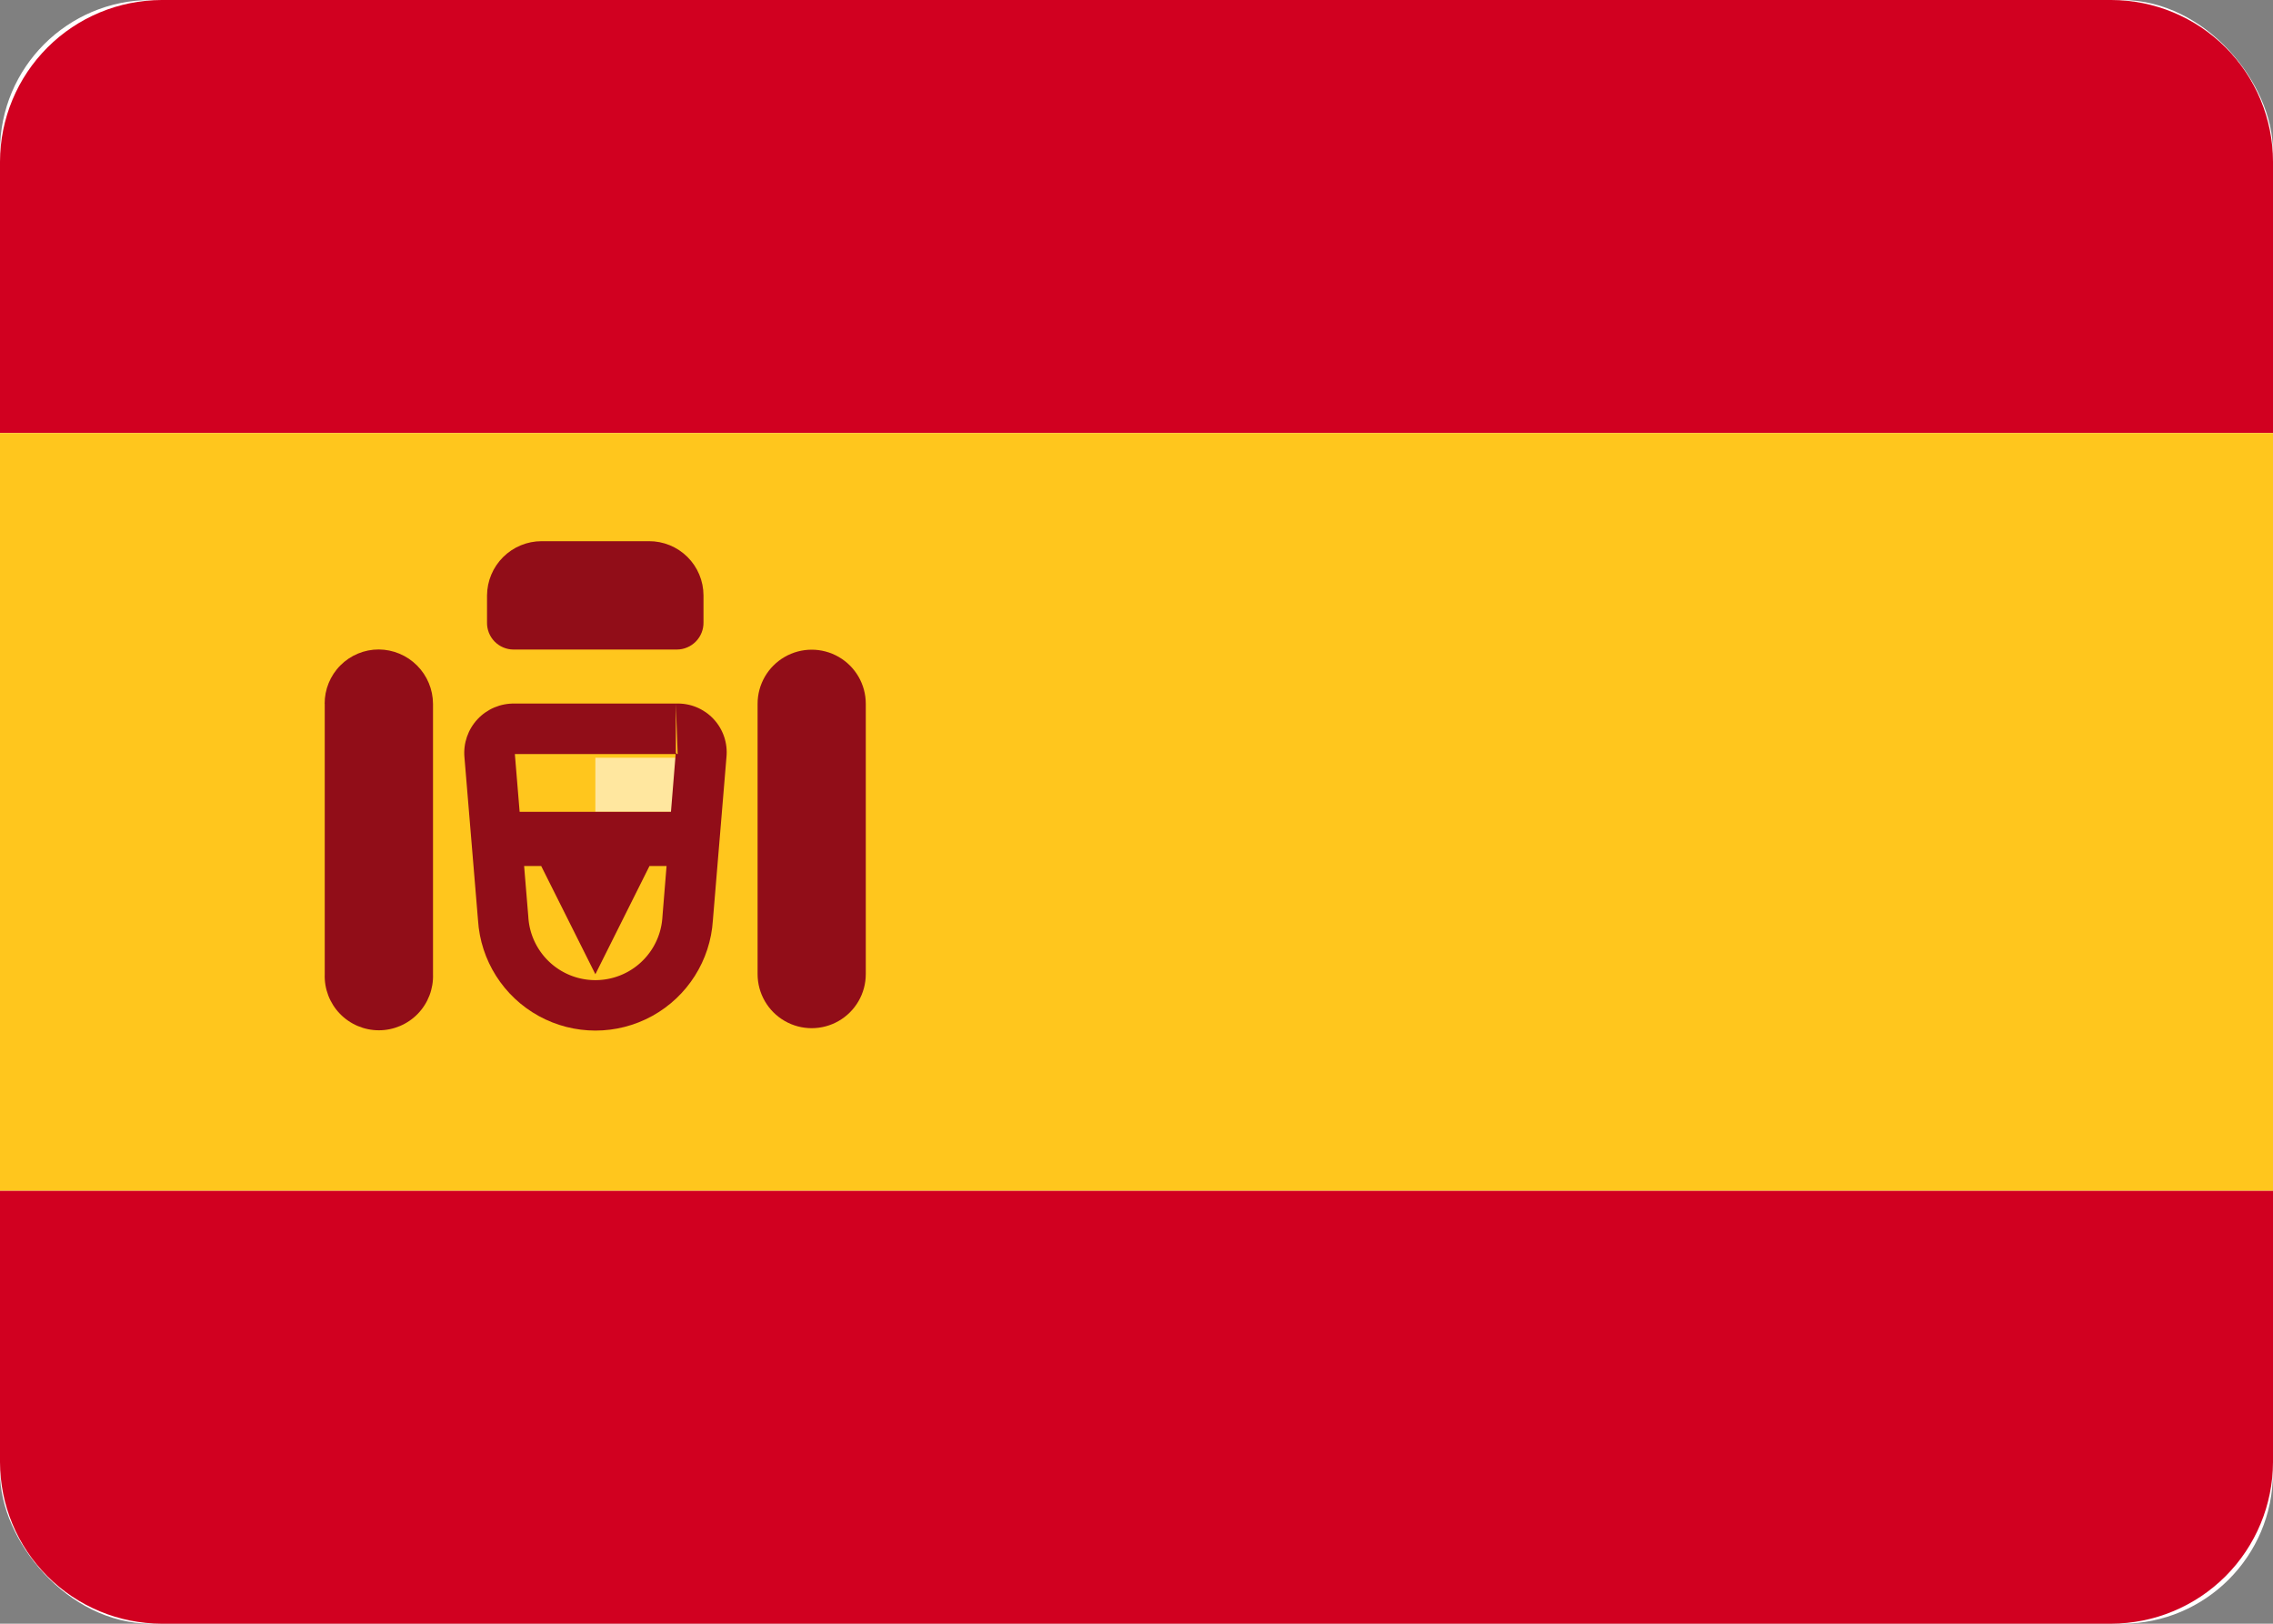
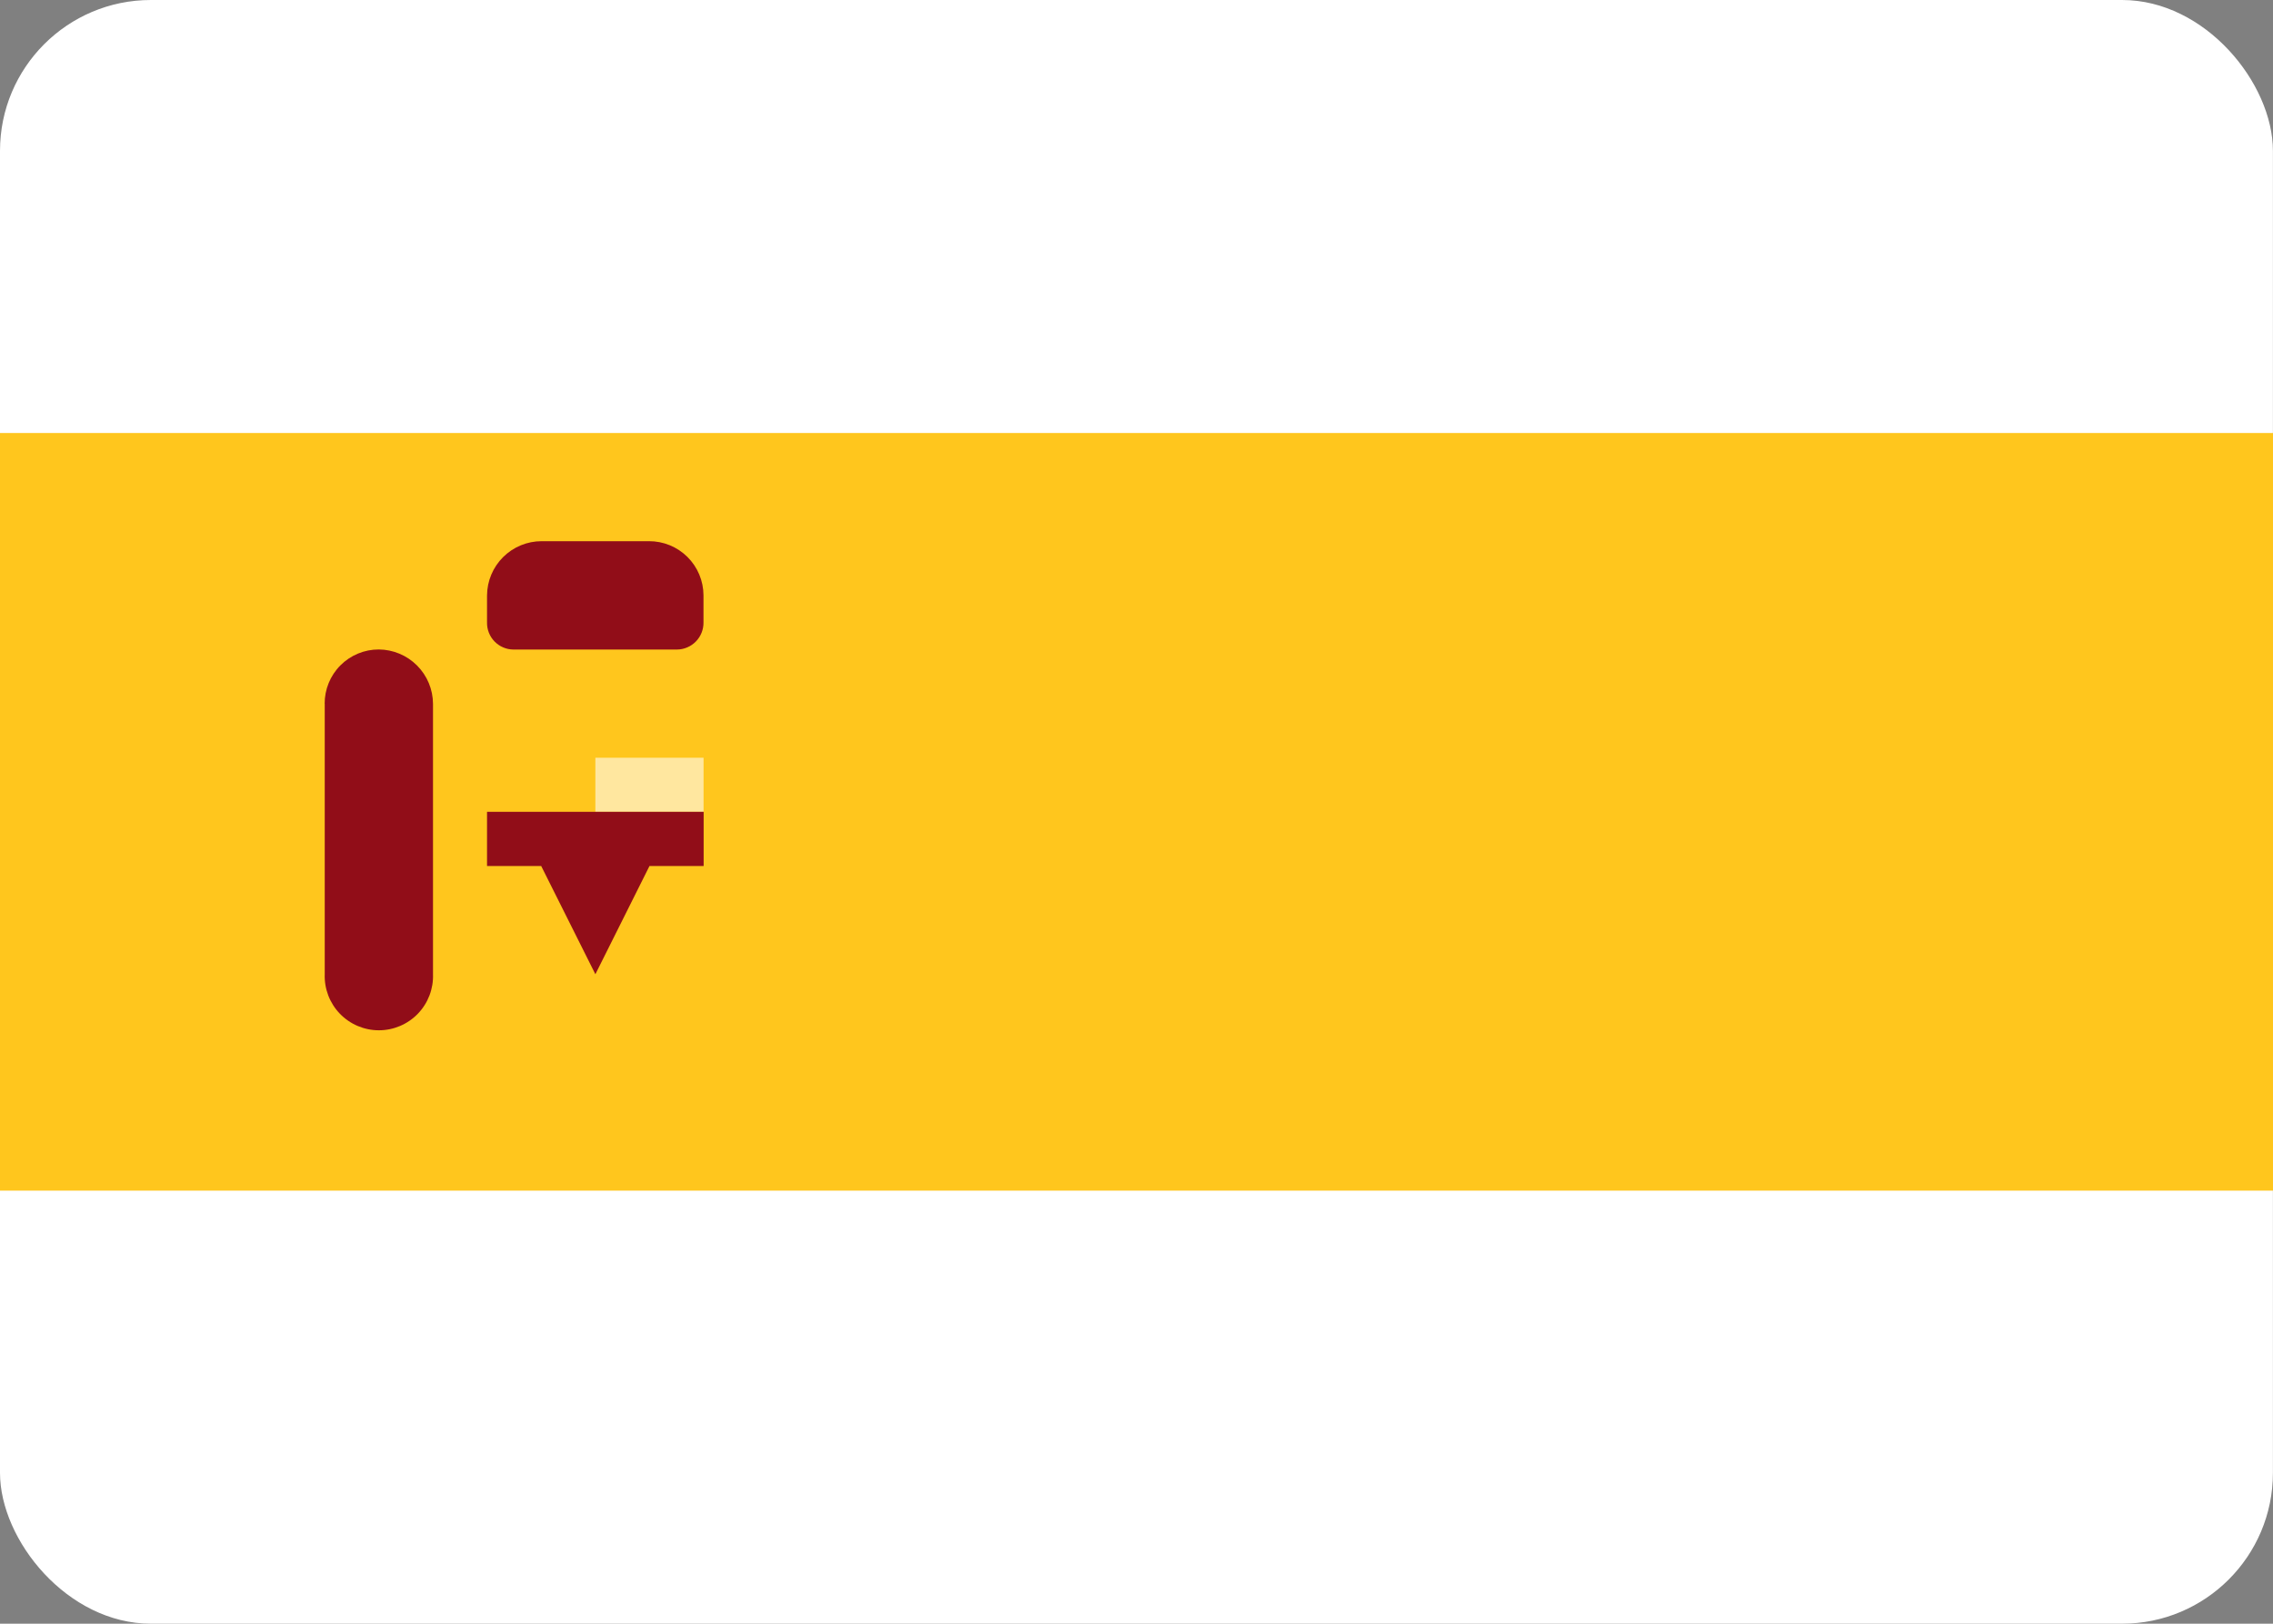
<svg xmlns="http://www.w3.org/2000/svg" width="30" height="21.428" viewBox="0 0 30 21.428">
  <rect x="0" y="0" width="30" height="21.428" fill="#808080" stroke="none" />
  <defs>
    <clipPath id="clip-path">
      <rect id="Rectángulo_6050" data-name="Rectángulo 6050" width="29.999" height="21.428" rx="1.991" fill="none" />
    </clipPath>
    <clipPath id="clip-path-2">
-       <path id="Trazado_12180" data-name="Trazado 12180" d="M222.133,220A2.139,2.139,0,0,0,220,222.133v3.581h30v-3.581A2.137,2.137,0,0,0,247.866,220Z" transform="translate(-220 -220)" fill="none" />
-     </clipPath>
+       </clipPath>
    <clipPath id="clip-path-3">
      <path id="Trazado_12181" data-name="Trazado 12181" d="M220,234.666v3.582a2.137,2.137,0,0,0,2.133,2.133h25.733A2.139,2.139,0,0,0,250,238.248v-3.582Z" transform="translate(-220 -234.666)" fill="none" />
    </clipPath>
    <clipPath id="clip-path-4">
      <rect id="Rectángulo_6054" data-name="Rectángulo 6054" width="30" height="9.999" fill="none" />
    </clipPath>
    <clipPath id="clip-path-5">
      <rect id="Rectángulo_6056" data-name="Rectángulo 6056" width="1.428" height="0.714" fill="none" />
    </clipPath>
    <clipPath id="clip-path-6">
      <path id="Trazado_12183" data-name="Trazado 12183" d="M226.385,228.666a.651.651,0,0,0-.663.709l.179,2.15a1.553,1.553,0,0,0,3.1,0l.179-2.15a.644.644,0,0,0-.663-.709Z" transform="translate(-225.72 -228.666)" fill="none" />
    </clipPath>
    <clipPath id="clip-path-7">
      <path id="Trazado_12184" data-name="Trazado 12184" d="M226,230v.715h.715l.715,1.428.714-1.428h.715V230Z" transform="translate(-226 -230)" fill="none" />
    </clipPath>
    <clipPath id="clip-path-8">
      <path id="Trazado_12185" data-name="Trazado 12185" d="M224,228.717v3.567a.715.715,0,1,0,1.429,0v-3.567a.721.721,0,0,0-.716-.717.713.713,0,0,0-.714.717" transform="translate(-224 -228)" fill="none" />
    </clipPath>
    <clipPath id="clip-path-9">
-       <path id="Trazado_12186" data-name="Trazado 12186" d="M229.333,228.717v3.567a.714.714,0,1,0,1.428,0v-3.567a.714.714,0,1,0-1.428,0" transform="translate(-229.333 -228)" fill="none" />
-     </clipPath>
+       </clipPath>
    <clipPath id="clip-path-10">
      <path id="Trazado_12187" data-name="Trazado 12187" d="M226.721,226.666a.721.721,0,0,0-.721.715v.355a.351.351,0,0,0,.35.36h2.157a.353.353,0,0,0,.35-.36v-.355a.717.717,0,0,0-.722-.715Z" transform="translate(-226 -226.666)" fill="none" />
    </clipPath>
  </defs>
  <g id="Grupo_14177" data-name="Grupo 14177" transform="translate(-220 -220)">
    <g id="Grupo_14073" data-name="Grupo 14073" transform="translate(220 220)">
      <g id="Grupo_14072" data-name="Grupo 14072" clip-path="url(#clip-path)">
        <rect id="Rectángulo_6049" data-name="Rectángulo 6049" width="40.713" height="32.142" transform="translate(-5.357 -5.357)" fill="#fff" />
      </g>
    </g>
    <g id="Grupo_14075" data-name="Grupo 14075" transform="translate(220 220)">
      <g id="Grupo_14074" data-name="Grupo 14074" clip-path="url(#clip-path-2)">
        <rect id="Rectángulo_6051" data-name="Rectángulo 6051" width="40.713" height="16.428" transform="translate(-5.357 -5.357)" fill="#d10020" />
      </g>
    </g>
    <g id="Grupo_14077" data-name="Grupo 14077" transform="translate(220 235.713)">
      <g id="Grupo_14076" data-name="Grupo 14076" clip-path="url(#clip-path-3)">
-         <rect id="Rectángulo_6052" data-name="Rectángulo 6052" width="40.713" height="16.428" transform="translate(-5.357 -5.356)" fill="#d10020" />
-       </g>
+         </g>
    </g>
    <g id="Grupo_14079" data-name="Grupo 14079" transform="translate(220 225.714)">
      <g id="Grupo_14078" data-name="Grupo 14078" clip-path="url(#clip-path-4)">
        <rect id="Rectángulo_6053" data-name="Rectángulo 6053" width="40.713" height="20.713" transform="translate(-5.357 -5.357)" fill="#ffc61d" />
      </g>
    </g>
    <g id="Grupo_14081" data-name="Grupo 14081" transform="translate(227.858 230)">
      <g id="Grupo_14080" data-name="Grupo 14080" clip-path="url(#clip-path-5)">
        <rect id="Rectángulo_6055" data-name="Rectángulo 6055" width="12.142" height="11.429" transform="translate(-5.358 -5.358)" fill="#ffe79f" />
      </g>
    </g>
    <g id="Grupo_14083" data-name="Grupo 14083" transform="translate(226.128 229.285)">
      <g id="Grupo_14082" data-name="Grupo 14082" clip-path="url(#clip-path-6)">
-         <path id="Trazado_12182" data-name="Trazado 12182" d="M225.722,229.374a.652.652,0,0,1,.664-.708h2.126a.643.643,0,0,1,.663.708L229,231.526a1.553,1.553,0,0,1-3.1,0Z" transform="translate(-225.72 -228.666)" fill="none" stroke="#910d18" stroke-miterlimit="10" stroke-width="1.333" />
-       </g>
+         </g>
    </g>
    <g id="Grupo_14085" data-name="Grupo 14085" transform="translate(226.428 230.714)">
      <g id="Grupo_14084" data-name="Grupo 14084" clip-path="url(#clip-path-7)">
        <rect id="Rectángulo_6057" data-name="Rectángulo 6057" width="13.57" height="12.857" transform="translate(-5.357 -5.357)" fill="#910d18" />
      </g>
    </g>
    <g id="Grupo_14087" data-name="Grupo 14087" transform="translate(224.286 228.571)">
      <g id="Grupo_14086" data-name="Grupo 14086" clip-path="url(#clip-path-8)">
        <rect id="Rectángulo_6058" data-name="Rectángulo 6058" width="12.142" height="15.714" transform="translate(-5.357 -5.357)" fill="#910d18" />
      </g>
    </g>
    <g id="Grupo_14089" data-name="Grupo 14089" transform="translate(229.999 228.571)">
      <g id="Grupo_14088" data-name="Grupo 14088" clip-path="url(#clip-path-9)">
        <rect id="Rectángulo_6059" data-name="Rectángulo 6059" width="12.142" height="15.714" transform="translate(-5.357 -5.357)" fill="#910d18" />
      </g>
    </g>
    <g id="Grupo_14091" data-name="Grupo 14091" transform="translate(226.428 227.142)">
      <g id="Grupo_14090" data-name="Grupo 14090" clip-path="url(#clip-path-10)">
        <rect id="Rectángulo_6060" data-name="Rectángulo 6060" width="13.57" height="12.142" transform="translate(-5.357 -5.356)" fill="#910d18" />
      </g>
    </g>
  </g>
</svg>